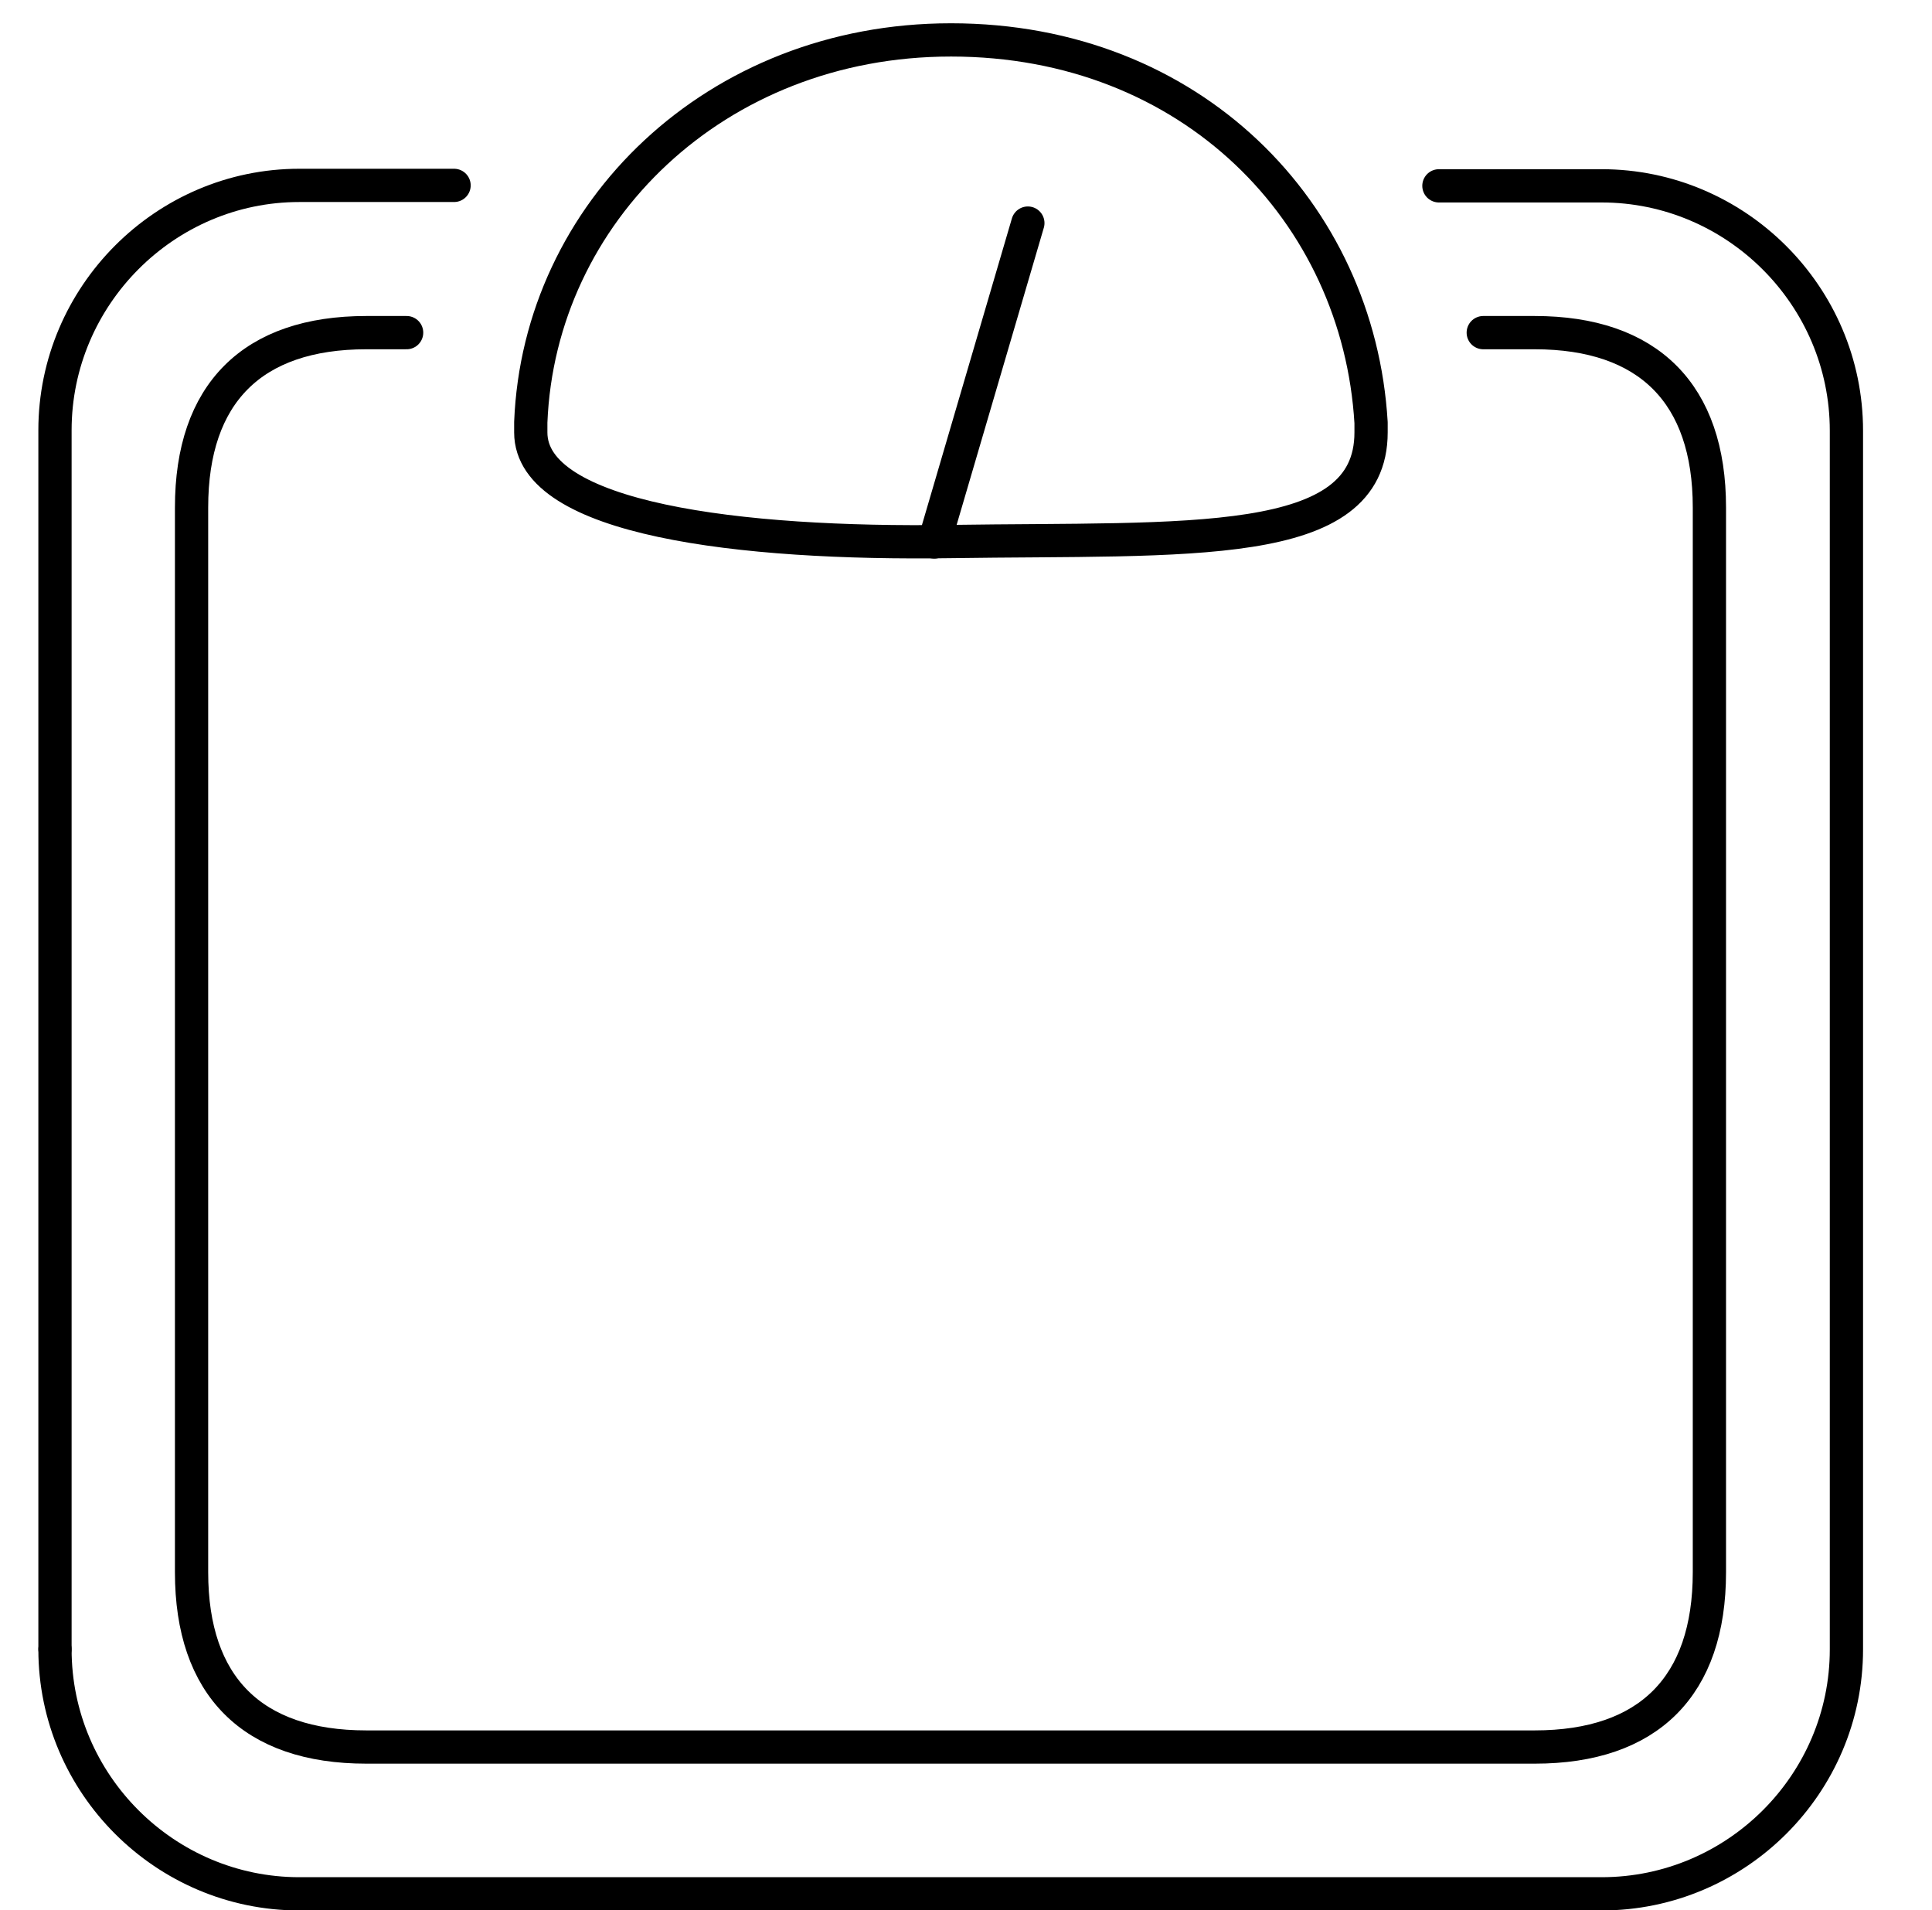
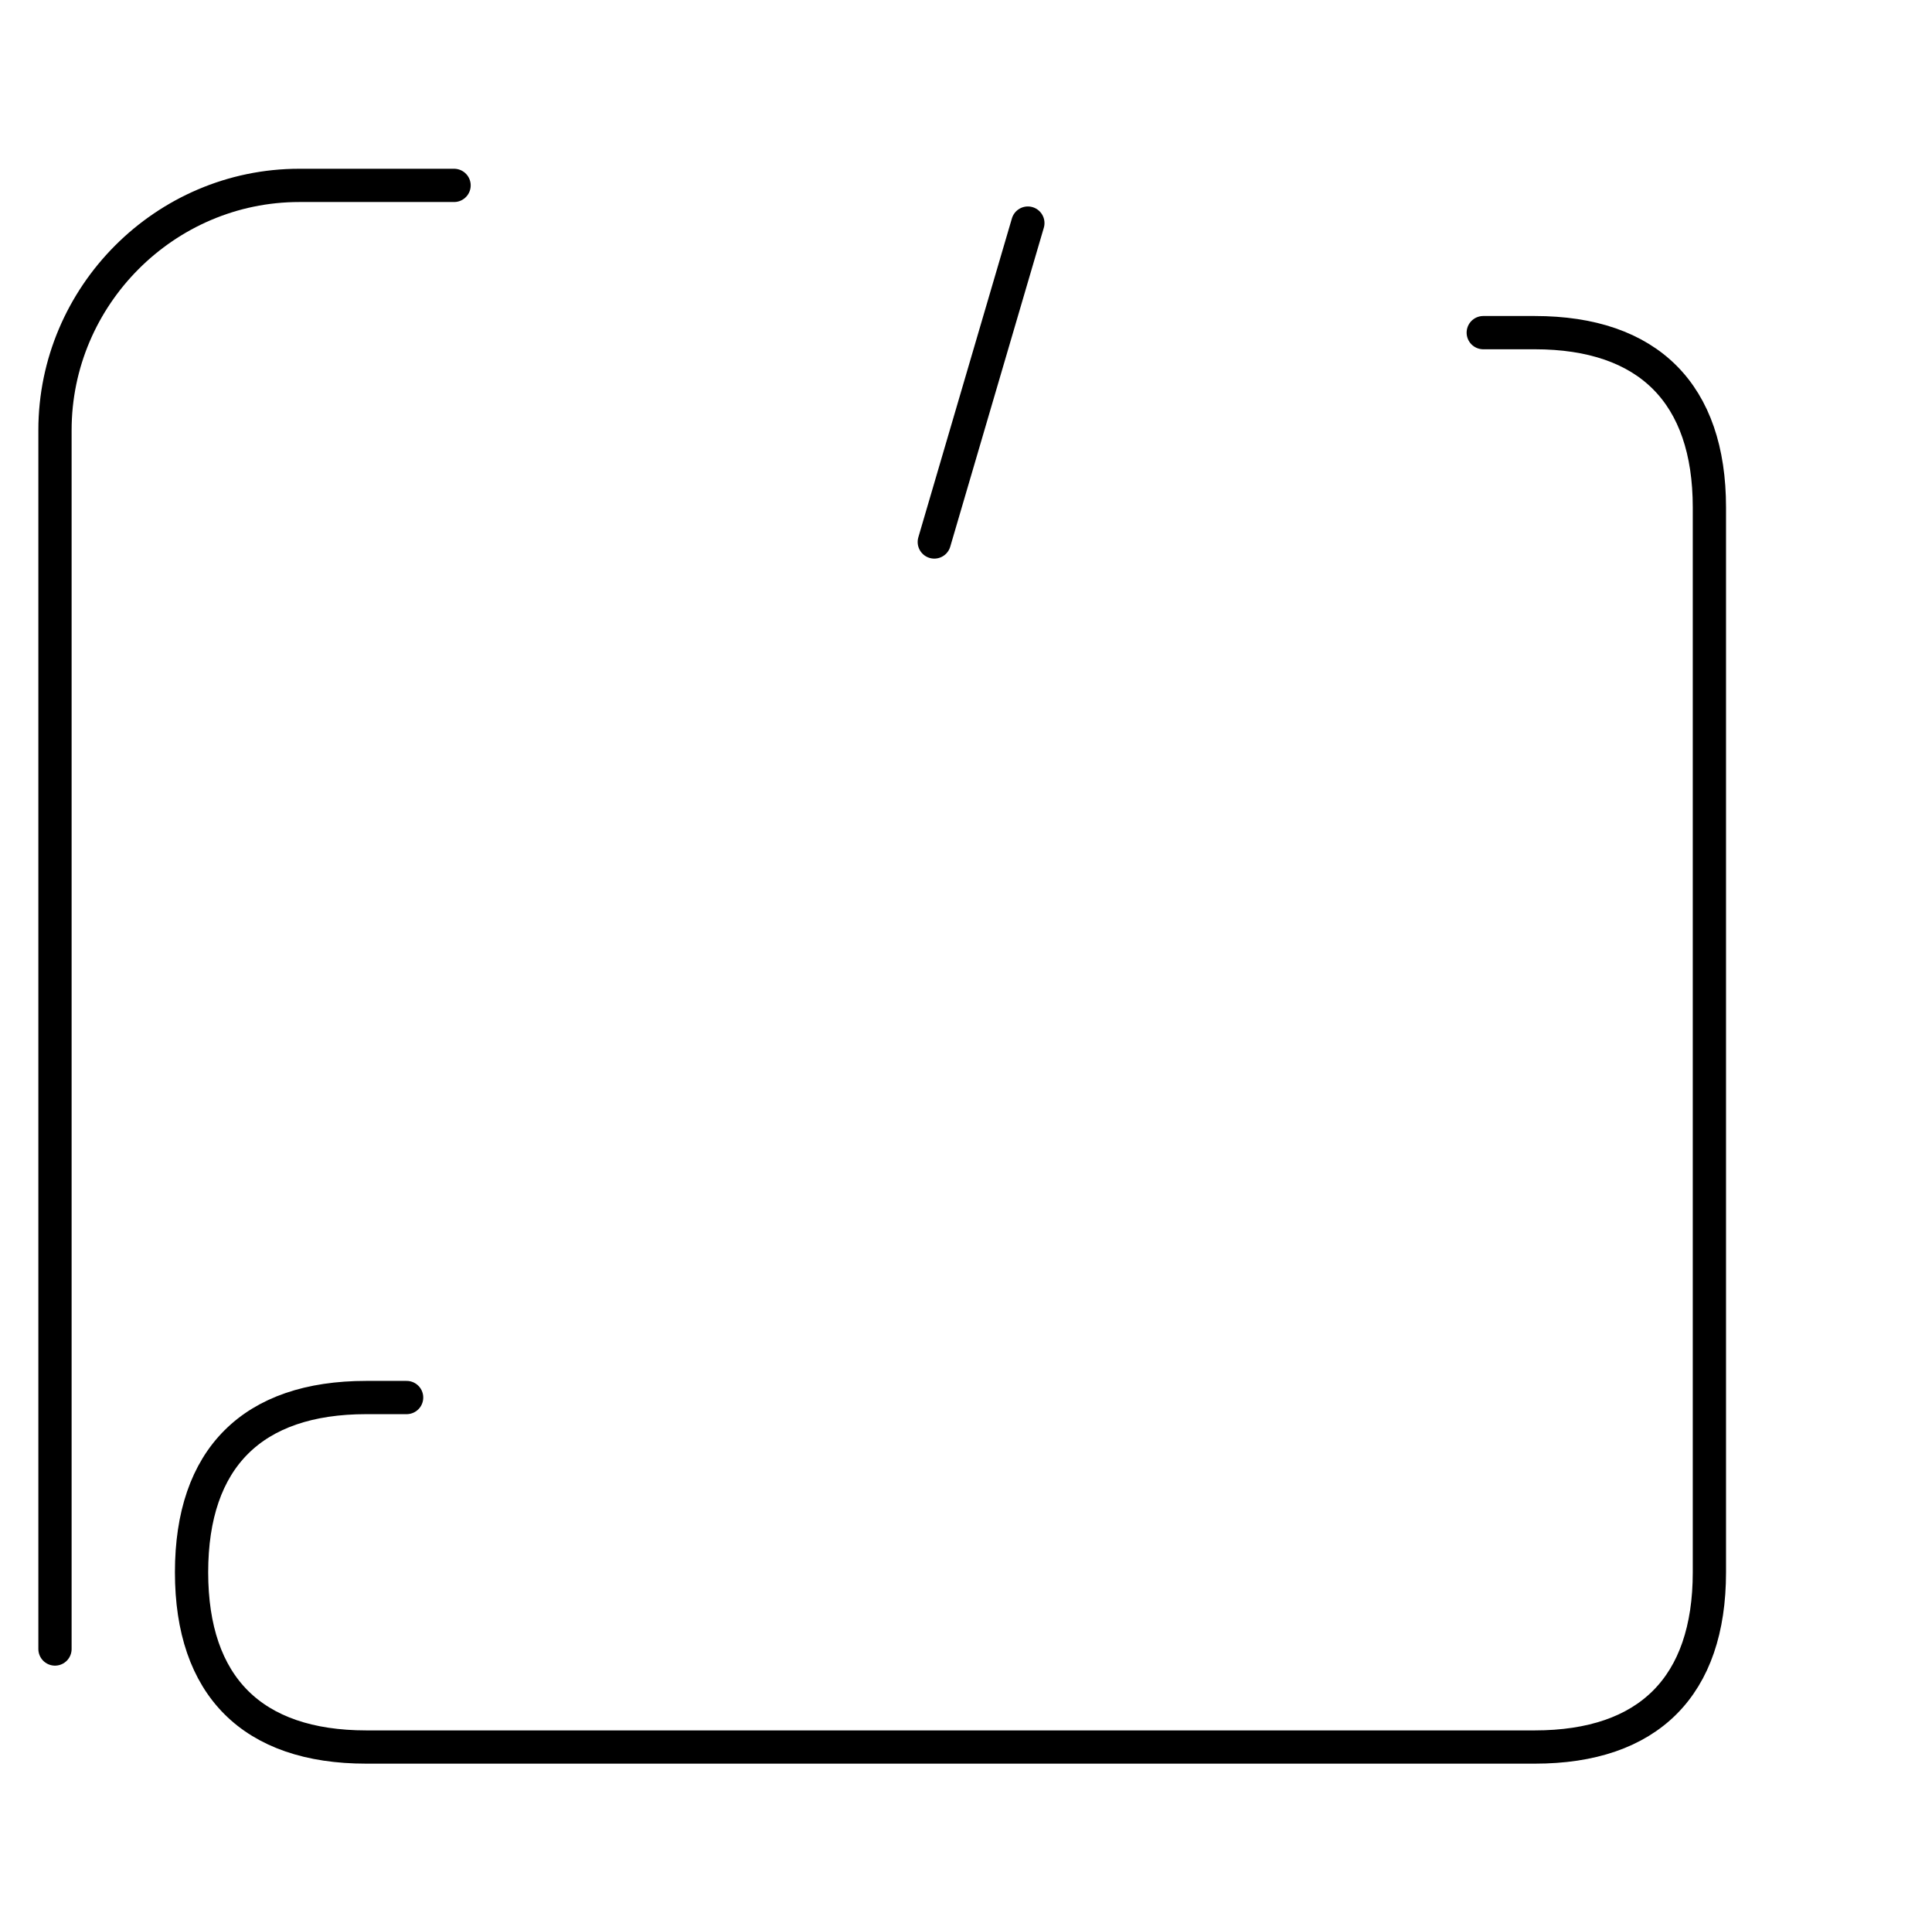
<svg xmlns="http://www.w3.org/2000/svg" id="Wunschgewicht" viewBox="0 0 43.57 43.07">
  <defs>
    <style>.cls-1{fill:none;stroke:#000;stroke-linecap:round;stroke-linejoin:round;stroke-width:.75px;}</style>
  </defs>
-   <path class="cls-1" d="M21.44,.9c-5.3,0-9.28,3.89-9.47,8.62h0v.23c0,1.96,4.73,2.53,9.47,2.46,5.36-.08,9.48,.23,9.48-2.46v-.22h0c-.28-4.74-4.05-8.63-9.47-8.63" />
  <line class="cls-1" x1="21.07" y1="12.22" x2="23.18" y2="5.03" />
  <path class="cls-1" d="M1.24,37.18V9.7c0-3.03,2.48-5.52,5.51-5.52h3.49" />
-   <path class="cls-1" d="M32.45,4.19h3.67c3.03,0,5.52,2.48,5.52,5.52v27.48c0,3.03-2.48,5.51-5.52,5.51H6.75c-3.03,0-5.51-2.48-5.51-5.51" />
-   <path class="cls-1" d="M33.45,7.5h1.16c2.57,0,3.94,1.38,3.94,3.94v24.01c0,2.57-1.37,3.94-3.94,3.94H8.26c-2.57,0-3.94-1.37-3.94-3.94V11.44c0-2.57,1.37-3.94,3.94-3.94h.91" />
+   <path class="cls-1" d="M33.45,7.5h1.16c2.57,0,3.94,1.38,3.94,3.94v24.01c0,2.57-1.37,3.94-3.94,3.94H8.26c-2.57,0-3.94-1.37-3.94-3.94c0-2.57,1.37-3.94,3.94-3.94h.91" />
</svg>